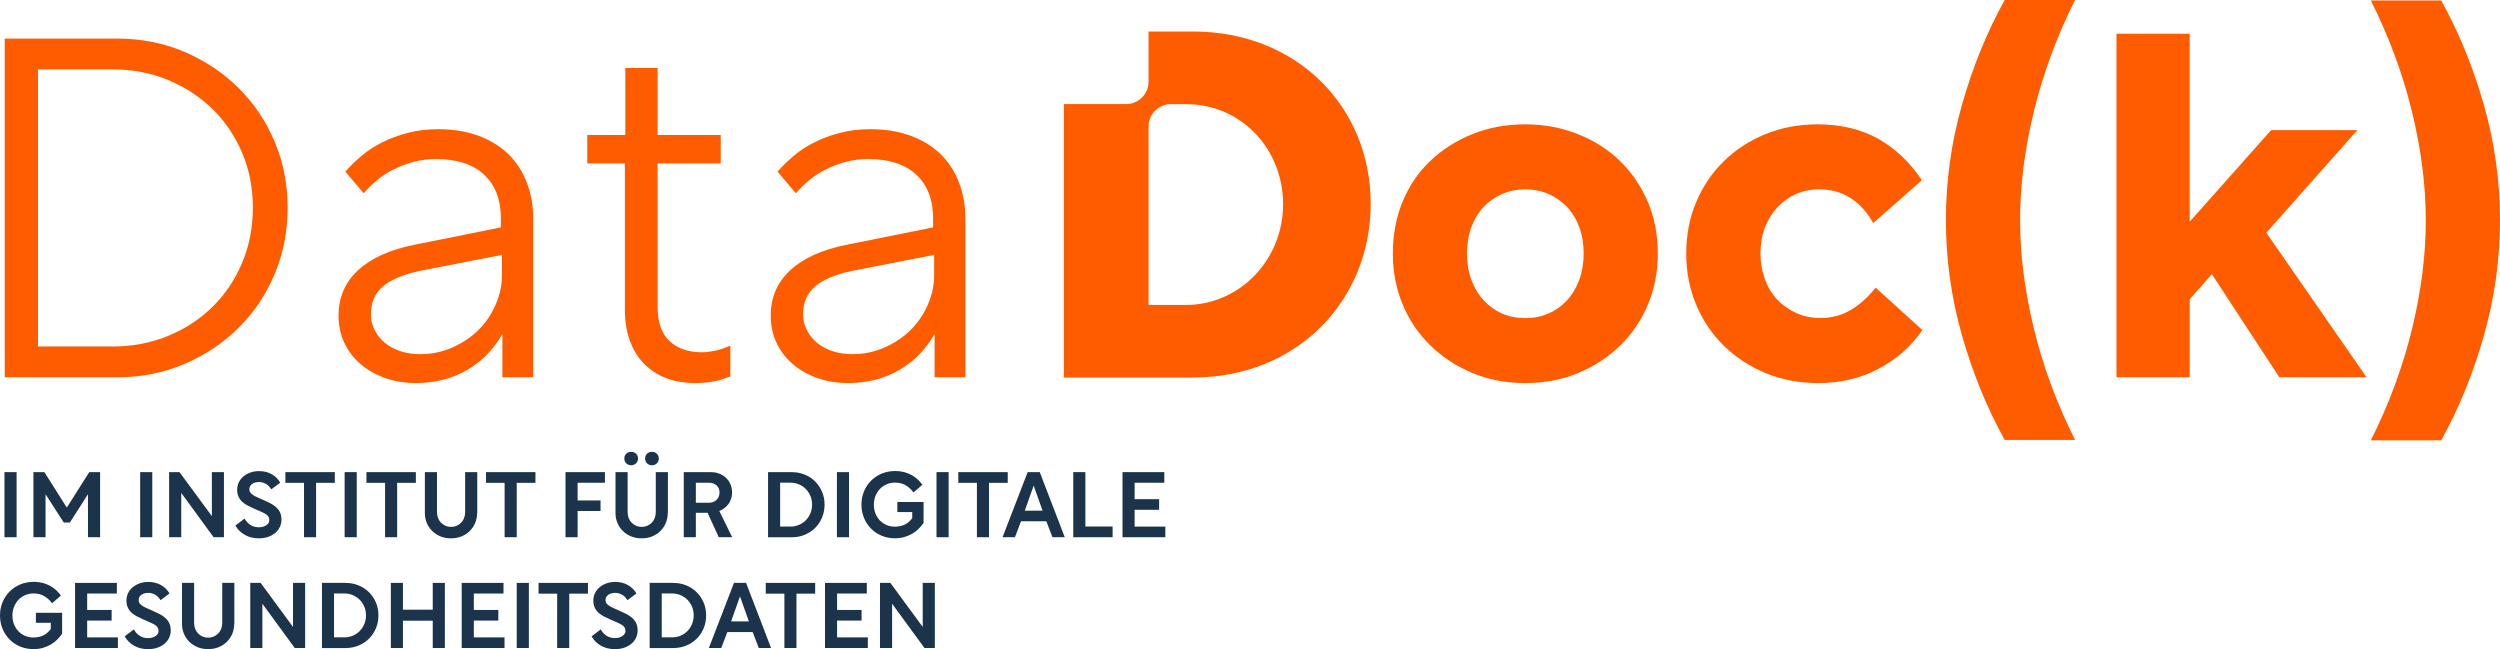
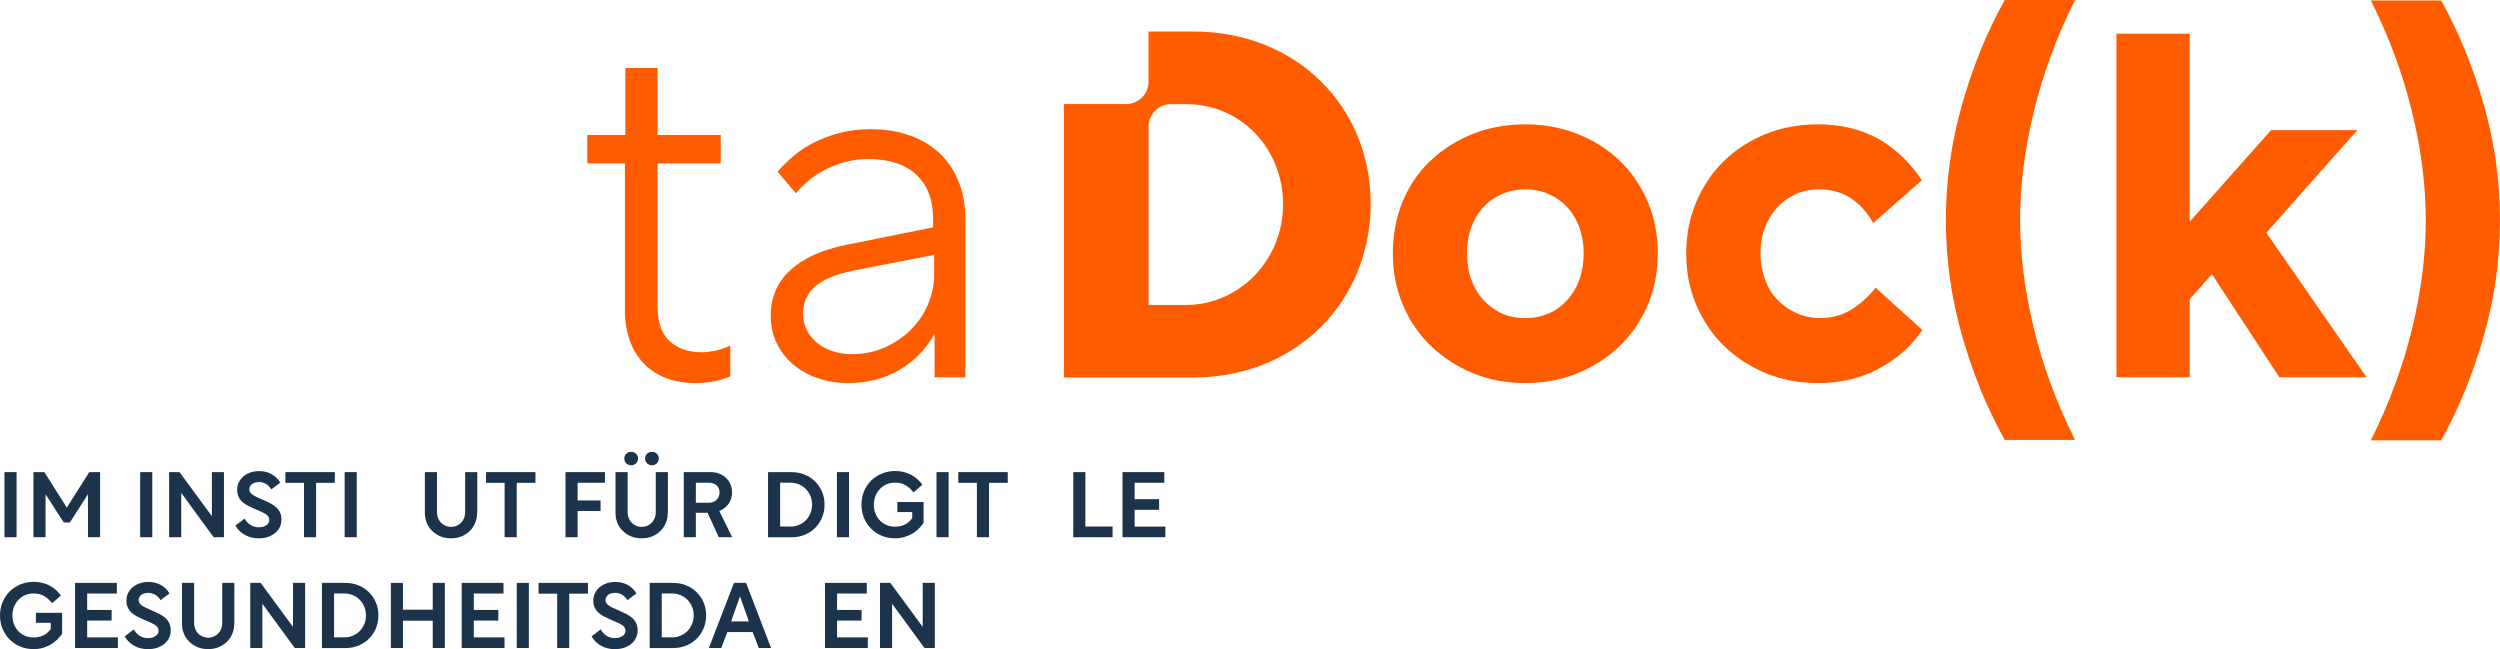
<svg xmlns="http://www.w3.org/2000/svg" id="Ebene_1" version="1.1" viewBox="0 0 587.88 152.65">
  <defs>
    <style>
      .st0 {
        fill: #ff5c00;
      }

      .st1 {
        fill: #1c334c;
      }
    </style>
  </defs>
  <g>
    <g>
      <path class="st0" d="M371.08,31.56c3.89,1.55,7.21,3.68,9.97,6.4s4.91,5.91,6.46,9.57,2.32,7.69,2.32,12.07-.77,8.31-2.32,12.01c-1.55,3.7-3.72,6.91-6.51,9.63-2.8,2.72-6.08,4.87-9.86,6.46-3.78,1.59-7.93,2.38-12.46,2.38s-8.69-.79-12.46-2.38c-3.78-1.59-7.06-3.74-9.86-6.46s-4.97-5.93-6.51-9.63c-1.55-3.7-2.32-7.7-2.32-12.01s.75-8.42,2.27-12.12c1.51-3.7,3.66-6.89,6.46-9.57,2.79-2.68,6.1-4.8,9.91-6.35,3.81-1.55,7.99-2.32,12.52-2.32s8.51.78,12.41,2.32h-.02ZM353.24,45.61c-1.66.72-3.12,1.74-4.36,3.06-1.25,1.32-2.21,2.91-2.89,4.76-.68,1.85-1.02,3.91-1.02,6.17s.34,4.33,1.02,6.18c.68,1.85,1.64,3.46,2.89,4.82s2.68,2.4,4.31,3.12c1.62.72,3.46,1.08,5.5,1.08s3.78-.36,5.44-1.08,3.12-1.76,4.36-3.12c1.25-1.36,2.21-2.96,2.89-4.82.68-1.85,1.02-3.91,1.02-6.18s-.34-4.32-1.02-6.17-1.64-3.44-2.89-4.76-2.7-2.34-4.36-3.06c-1.66-.72-3.47-1.08-5.44-1.08s-3.78.36-5.44,1.08h-.01Z" />
      <path class="st0" d="M441.72,86.74c-4.23,2.23-8.95,3.34-14.16,3.34-4.53,0-8.69-.79-12.46-2.38-3.78-1.59-7.04-3.74-9.8-6.46-2.76-2.72-4.91-5.93-6.46-9.63-1.55-3.7-2.32-7.7-2.32-12.01s.77-8.31,2.32-12.01c1.55-3.7,3.7-6.91,6.46-9.63,2.76-2.72,6.02-4.85,9.8-6.4s7.89-2.32,12.35-2.32c5.36,0,10.06,1.12,14.11,3.34,4.04,2.23,7.5,5.5,10.37,9.8l-11.44,10.08c-1.44-2.57-3.21-4.53-5.33-5.89s-4.57-2.04-7.36-2.04c-2.04,0-3.89.38-5.55,1.13-1.66.76-3.12,1.81-4.36,3.17-1.25,1.36-2.21,2.95-2.89,4.76-.68,1.81-1.02,3.82-1.02,6s.34,4.12,1.02,6.01,1.64,3.49,2.89,4.82c1.25,1.32,2.74,2.38,4.47,3.17,1.74.79,3.63,1.19,5.67,1.19,2.72,0,5.14-.64,7.25-1.93,2.11-1.28,4.04-3.02,5.78-5.21l10.99,9.97c-2.64,3.85-6.08,6.89-10.31,9.12h-.02Z" />
      <path class="st0" d="M478.26,26.23c-2.15,8.88-3.23,17.39-3.23,25.55s1.08,16.56,3.23,25.44c2.15,8.88,5.38,17.62,9.69,26.23h-16.54c-4.15-7.48-7.5-15.65-10.03-24.53s-3.8-17.92-3.8-27.14,1.26-18.28,3.8-27.19c2.53-8.91,5.87-17.11,10.03-24.59h16.54c-4.31,8.61-7.53,17.36-9.69,26.23Z" />
      <path class="st0" d="M497.69,88.72V7.94h17.22v44.19l19.15-21.53h20.28l-21.41,24.13,23.57,33.99h-20.51l-15.86-24.25-5.21,5.89v18.35h-17.23Z" />
      <path class="st0" d="M567.2,77.33c2.15-8.87,3.23-17.39,3.23-25.55s-1.08-16.56-3.23-25.44c-2.15-8.87-5.38-17.62-9.69-26.23h16.54c4.15,7.48,7.5,15.65,10.03,24.53s3.8,17.92,3.8,27.13-1.27,18.28-3.8,27.19c-2.53,8.91-5.87,17.11-10.03,24.59h-16.54c4.31-8.61,7.53-17.35,9.69-26.23h0Z" />
    </g>
    <path class="st0" d="M280.56,7.42h-10.48v11.8c0,2.9-2.35,5.25-5.25,5.25h-14.65v64.3h30.38c24.46,0,41.76-18.09,41.76-40.85s-17.3-40.51-41.76-40.51h0ZM278.85,71.71h-8.76V29.74c0-2.9,2.35-5.25,5.25-5.25h3.62c12.86,0,22.76,10.47,22.76,23.55s-10.24,23.67-22.87,23.67Z" />
    <g>
-       <path class="st0" d="M1.12,9.07h26.4c5.67,0,10.93,1.04,15.81,3.11,4.87,2.08,9.12,4.91,12.75,8.5,3.63,3.59,6.46,7.8,8.5,12.63,2.04,4.83,3.06,10.01,3.06,15.52s-1.02,10.8-3.06,15.64c-2.04,4.83-4.87,9.05-8.5,12.63-3.63,3.59-7.87,6.42-12.75,8.5-4.87,2.08-10.14,3.12-15.81,3.12H1.12V9.07ZM26.61,81.47c4.53,0,8.8-.81,12.8-2.44,4-1.62,7.5-3.89,10.48-6.8s5.32-6.36,7.02-10.37c1.7-4,2.55-8.35,2.55-13.03s-.85-9.01-2.55-12.97c-1.7-3.97-4.02-7.38-6.97-10.25s-6.42-5.13-10.42-6.8c-4-1.66-8.31-2.49-12.92-2.49H8.93v65.15h17.68Z" />
-       <path class="st0" d="M113.85,41.08c-2.64-2.45-6.42-3.68-11.33-3.68-1.89,0-3.66.23-5.33.68-1.66.45-3.21,1.04-4.64,1.76-1.44.72-2.74,1.57-3.91,2.55s-2.21,2-3.12,3.06l-4.31-5.1c1.13-1.28,2.42-2.53,3.85-3.74,1.43-1.21,3.06-2.27,4.87-3.17s3.81-1.64,6-2.21,4.57-.85,7.14-.85c3.4,0,6.48.49,9.23,1.47,2.76.98,5.1,2.38,7.02,4.19,1.93,1.81,3.42,4.04,4.48,6.68s1.59,5.63,1.59,8.95v37.05h-7.25v-10.2c-2.04,3.63-4.82,6.46-8.33,8.5s-7.53,3.06-12.07,3.06c-2.57,0-4.97-.4-7.19-1.19-2.23-.79-4.15-1.89-5.78-3.29s-2.89-3.06-3.8-4.99-1.36-4.06-1.36-6.4c0-4.31,1.55-7.87,4.64-10.71,3.1-2.83,7.52-4.82,13.26-5.95l20.28-4.08v-2.04c0-4.46-1.32-7.91-3.97-10.37l.03.02ZM106.43,81.69c2.38-1.06,4.42-2.44,6.12-4.14s3.04-3.68,4.02-5.95c.98-2.27,1.47-4.57,1.47-6.91v-4.76l-19.15,3.74c-4,.83-6.95,2.06-8.84,3.68-1.89,1.63-2.83,3.8-2.83,6.52,0,1.36.3,2.62.91,3.8.6,1.17,1.42,2.17,2.44,3s2.23,1.47,3.63,1.93c1.4.45,2.93.68,4.59.68,2.72,0,5.27-.53,7.65-1.59h-.01Z" />
      <path class="st0" d="M171.75,88.49c-1.21.53-2.49.92-3.85,1.19-1.36.26-2.83.4-4.42.4-2.49,0-4.74-.38-6.74-1.13s-3.74-1.87-5.21-3.34-2.61-3.29-3.4-5.44c-.79-2.15-1.19-4.63-1.19-7.42v-34.33h-8.84v-6.68h8.95v-15.75h7.59v15.75h14.84v6.68h-14.84v33.65c0,3.7.94,6.42,2.83,8.16s4.42,2.61,7.59,2.61c.83,0,1.83-.11,3-.34s2.4-.64,3.68-1.25v7.25h.01Z" />
      <path class="st0" d="M215.48,41.08c-2.64-2.45-6.42-3.68-11.33-3.68-1.89,0-3.66.23-5.33.68-1.66.45-3.21,1.04-4.64,1.76-1.44.72-2.74,1.57-3.91,2.55s-2.21,2-3.12,3.06l-4.31-5.1c1.13-1.28,2.42-2.53,3.85-3.74s3.06-2.27,4.87-3.17,3.81-1.64,6-2.21,4.57-.85,7.14-.85c3.4,0,6.48.49,9.23,1.47,2.76.98,5.1,2.38,7.02,4.19,1.93,1.81,3.42,4.04,4.48,6.68s1.59,5.63,1.59,8.95v37.05h-7.25v-10.2c-2.04,3.63-4.82,6.46-8.33,8.5-3.51,2.04-7.53,3.06-12.07,3.06-2.57,0-4.97-.4-7.19-1.19-2.23-.79-4.15-1.89-5.78-3.29s-2.89-3.06-3.8-4.99-1.36-4.06-1.36-6.4c0-4.31,1.55-7.87,4.64-10.71,3.1-2.83,7.52-4.82,13.26-5.95l20.28-4.08v-2.04c0-4.46-1.32-7.91-3.97-10.37l.03.02ZM208.06,81.69c2.38-1.06,4.42-2.44,6.12-4.14,1.7-1.7,3.04-3.68,4.02-5.95.98-2.27,1.47-4.57,1.47-6.91v-4.76l-19.15,3.74c-4,.83-6.95,2.06-8.84,3.68-1.89,1.63-2.83,3.8-2.83,6.52,0,1.36.3,2.62.91,3.8.6,1.17,1.42,2.17,2.44,3s2.23,1.47,3.63,1.93c1.4.45,2.93.68,4.59.68,2.72,0,5.27-.53,7.65-1.59h-.01Z" />
    </g>
  </g>
  <g>
    <rect class="st1" x="1.05" y="111.02" width="2.85" height="15.31" />
    <polygon class="st1" points="15 122.88 10.71 116.22 10.71 126.33 7.86 126.33 7.86 111.02 10.43 111.02 15.71 119.36 20.99 111.02 23.54 111.02 23.54 126.33 20.69 126.33 20.69 116.22 16.42 122.88 15 122.88" />
    <rect class="st1" x="32.96" y="111.02" width="2.85" height="15.31" />
    <polygon class="st1" points="52.66 111.02 52.66 126.33 50.23 126.33 42.62 115.91 42.62 126.33 39.77 126.33 39.77 111.02 42.21 111.02 49.82 121.37 49.82 111.02 52.66 111.02" />
    <path class="st1" d="M63.79,115.05c-.37-.59-.81-1.02-1.31-1.29-.49-.27-1.02-.41-1.56-.41-.33,0-.64.04-.92.12s-.52.19-.72.34-.36.33-.48.54c-.11.21-.17.44-.17.7,0,.3.08.56.25.79.16.22.39.42.68.6.29.18.62.35,1,.52s.79.35,1.24.55c.63.27,1.21.55,1.75.82.53.27.99.59,1.38.94s.69.76.92,1.23c.22.47.34,1.04.34,1.71,0,.58-.12,1.13-.36,1.66s-.59,1-1.05,1.4-1.02.72-1.68.96c-.66.24-1.42.36-2.28.36-.56,0-1.11-.06-1.65-.19s-1.05-.32-1.52-.58c-.48-.26-.91-.58-1.3-.95s-.72-.8-.99-1.29l2.16-1.64c.36.65.82,1.15,1.39,1.51.57.36,1.22.54,1.95.54.37,0,.71-.05,1.02-.14s.57-.22.79-.37c.22-.15.38-.33.49-.53.12-.2.17-.42.17-.65,0-.33-.08-.61-.23-.84s-.37-.43-.67-.61c-.3-.18-.65-.36-1.07-.54-.42-.18-.88-.38-1.4-.61-.53-.24-1.05-.49-1.55-.73-.5-.24-.95-.54-1.34-.87-.39-.34-.7-.74-.94-1.22-.24-.47-.36-1.05-.36-1.72,0-.63.13-1.21.39-1.75.26-.53.62-.99,1.08-1.38s1.01-.69,1.64-.92c.63-.22,1.32-.33,2.07-.33.5,0,.99.05,1.47.16.47.11.93.28,1.36.51.43.23.83.51,1.19.85.36.34.67.74.93,1.2l-2.11,1.57v-.02Z" />
    <polygon class="st1" points="71.49 113.54 67.11 113.54 67.11 111.02 78.73 111.02 78.73 113.54 74.33 113.54 74.33 126.33 71.49 126.33 71.49 113.54" />
    <rect class="st1" x="81.04" y="111.02" width="2.85" height="15.31" />
-     <polygon class="st1" points="90.55 113.54 86.17 113.54 86.17 111.02 97.79 111.02 97.79 113.54 93.39 113.54 93.39 126.33 90.55 126.33 90.55 113.54" />
    <path class="st1" d="M112.19,120.64c0,.83-.15,1.61-.45,2.33s-.73,1.35-1.27,1.89c-.55.54-1.19.96-1.94,1.27s-1.57.46-2.48.46-1.73-.15-2.48-.46c-.75-.31-1.39-.73-1.94-1.27-.55-.54-.97-1.17-1.27-1.89s-.45-1.49-.45-2.33v-9.62h2.85v9.42c0,.49.08.94.24,1.36s.38.78.68,1.09c.29.31.64.55,1.05.73.4.18.85.27,1.34.27s.93-.09,1.34-.27c.4-.18.75-.42,1.05-.73s.52-.67.68-1.09c.16-.42.24-.87.24-1.36v-9.42h2.85v9.62h-.04Z" />
    <polygon class="st1" points="118.66 113.54 114.29 113.54 114.29 111.02 125.91 111.02 125.91 113.54 121.51 113.54 121.51 126.33 118.66 126.33 118.66 113.54" />
    <polygon class="st1" points="132.98 111.02 142.25 111.02 142.25 113.52 135.83 113.52 135.83 117.68 141.22 117.68 141.22 120.16 135.83 120.16 135.83 126.33 132.98 126.33 132.98 111.02" />
    <path class="st1" d="M157.02,120.64c0,.83-.15,1.61-.45,2.33s-.73,1.35-1.27,1.89c-.55.54-1.19.96-1.94,1.27s-1.57.46-2.48.46-1.73-.16-2.48-.46c-.75-.31-1.39-.73-1.94-1.27-.55-.54-.97-1.17-1.27-1.89s-.45-1.49-.45-2.33v-9.62h2.85v9.42c0,.49.08.94.24,1.36s.38.78.68,1.09c.3.31.64.55,1.05.73.4.18.85.27,1.34.27s.93-.09,1.34-.27c.4-.18.75-.42,1.05-.73.29-.31.52-.67.68-1.09.16-.42.24-.87.24-1.36v-9.42h2.85v9.62h-.04ZM148.42,106.25c.45,0,.83.15,1.14.44.32.3.47.67.47,1.13s-.16.84-.47,1.14c-.32.3-.7.45-1.14.45s-.84-.15-1.15-.45-.46-.68-.46-1.14.15-.84.46-1.13c.31-.29.69-.44,1.15-.44M153.31,106.25c.44,0,.83.15,1.14.44.32.3.47.67.47,1.13s-.16.84-.47,1.14c-.32.3-.7.45-1.14.45s-.85-.15-1.15-.45c-.31-.3-.46-.68-.46-1.14s.15-.84.46-1.13c.31-.29.69-.44,1.15-.44" />
    <path class="st1" d="M160.79,126.33v-15.31h6.36c.72,0,1.38.12,1.99.36s1.14.56,1.58.98c.45.42.79.92,1.05,1.51.25.59.38,1.24.38,1.96,0,.52-.07,1-.22,1.44-.14.45-.35.85-.61,1.22-.27.37-.58.69-.95.97s-.77.51-1.22.7l3.02,6.17h-3.15l-2.63-5.74h-2.76v5.74h-2.85,0ZM166.74,118.22c.34,0,.67-.06.97-.17s.56-.28.78-.49.39-.46.52-.77c.13-.3.19-.63.19-.99s-.06-.66-.18-.94-.3-.52-.52-.72-.48-.36-.78-.46c-.29-.11-.62-.16-.96-.16h-3.13v4.7h3.11Z" />
    <path class="st1" d="M180.61,111.02h5.5c1.14,0,2.18.2,3.13.59s1.77.94,2.46,1.63,1.23,1.5,1.62,2.43c.39.93.58,1.92.58,2.99s-.2,2.08-.58,3.02c-.39.93-.93,1.75-1.62,2.44s-1.51,1.23-2.46,1.63c-.95.4-1.99.59-3.13.59h-5.5v-15.31h0ZM185.87,123.83c.7,0,1.36-.13,1.98-.39.62-.26,1.16-.62,1.62-1.08s.82-1.01,1.09-1.64.4-1.32.4-2.07-.13-1.41-.4-2.04c-.27-.63-.63-1.17-1.08-1.63-.45-.46-.99-.82-1.61-1.08s-1.28-.39-1.98-.39h-2.44v10.31h2.42Z" />
    <rect class="st1" x="196.8" y="111.02" width="2.85" height="15.31" />
    <path class="st1" d="M217.18,122.96c-.34.5-.74.98-1.2,1.42-.45.45-.96.83-1.52,1.15-.56.32-1.18.58-1.84.77-.67.19-1.39.28-2.17.28-1.12,0-2.16-.2-3.12-.6-.96-.4-1.8-.96-2.5-1.67-.7-.71-1.26-1.55-1.66-2.51-.4-.96-.6-2.01-.6-3.13s.2-2.16.6-3.13c.4-.96.96-1.8,1.67-2.51.71-.71,1.55-1.27,2.52-1.67s2.02-.6,3.16-.6c.76,0,1.46.09,2.1.26s1.22.4,1.75.69,1,.63,1.42,1.02c.42.4.79.82,1.11,1.26l-2.09,1.81c-.45-.63-1.03-1.18-1.75-1.63-.72-.45-1.57-.68-2.56-.68-.73,0-1.41.13-2.02.4-.61.27-1.14.63-1.57,1.09-.44.46-.78,1.01-1.04,1.64-.25.63-.38,1.32-.38,2.05s.12,1.42.37,2.05c.24.63.59,1.18,1.02,1.64.44.46.96.82,1.57,1.09.61.27,1.27.4,1.97.4.5,0,.96-.05,1.37-.15.41-.1.78-.24,1.12-.42s.65-.4.93-.67.54-.56.77-.87l2.57,1.23h0ZM211.01,120.42v-2.37h6.17v4.92c-.49.03-.93.05-1.31.06-.17.02-.34.03-.5.03s-.3,0-.43,0-.27,0-.43.02v-2.67h-3.5Z" />
    <rect class="st1" x="220.22" y="111.02" width="2.85" height="15.31" />
    <polygon class="st1" points="229.72 113.54 225.35 113.54 225.35 111.02 236.97 111.02 236.97 113.54 232.57 113.54 232.57 126.33 229.72 126.33 229.72 113.54" />
-     <path class="st1" d="M241.65,111.02h2.85l5.88,15.31h-2.89l-1.44-3.75h-5.95l-1.44,3.75h-2.91l5.91-15.31h0ZM245.16,120.08l-2.09-5.89-2.09,5.89h4.18Z" />
    <polygon class="st1" points="252.38 111.02 255.23 111.02 255.23 123.81 261.63 123.81 261.63 126.33 252.38 126.33 252.38 111.02" />
    <polygon class="st1" points="263.96 111.02 273.79 111.02 273.79 113.52 266.81 113.52 266.81 117.38 272.57 117.38 272.57 119.88 266.81 119.88 266.81 123.83 274.03 123.83 274.03 126.33 263.96 126.33 263.96 111.02" />
    <path class="st1" d="M14.61,149.02c-.34.5-.74.98-1.2,1.42-.45.45-.96.83-1.52,1.15-.56.32-1.18.58-1.84.77-.67.19-1.39.28-2.17.28-1.12,0-2.16-.2-3.12-.6-.96-.4-1.8-.96-2.5-1.67-.7-.71-1.26-1.55-1.66-2.51-.4-.96-.6-2.01-.6-3.13s.2-2.16.6-3.13c.4-.96.96-1.8,1.67-2.51.71-.71,1.55-1.27,2.52-1.67.97-.4,2.02-.6,3.16-.6.76,0,1.46.09,2.1.26s1.22.4,1.75.69c.52.29,1,.63,1.42,1.02.42.4.79.82,1.11,1.26l-2.09,1.81c-.45-.63-1.03-1.18-1.75-1.63-.72-.45-1.57-.68-2.56-.68-.73,0-1.41.13-2.02.4-.61.27-1.14.63-1.57,1.09-.44.46-.78,1.01-1.04,1.64-.25.63-.38,1.32-.38,2.05s.12,1.42.37,2.05c.24.63.59,1.18,1.02,1.64.44.46.96.82,1.57,1.09.61.27,1.27.4,1.97.4.5,0,.96-.05,1.37-.15.41-.1.78-.24,1.12-.42.34-.18.65-.4.93-.67s.54-.56.77-.87l2.57,1.23h0ZM8.44,146.47v-2.37h6.17v4.92c-.49.03-.93.05-1.31.06-.17.02-.34.03-.5.03s-.3,0-.43,0-.27,0-.43.02v-2.67h-3.5Z" />
    <polygon class="st1" points="17.65 137.07 27.48 137.07 27.48 139.57 20.5 139.57 20.5 143.43 26.25 143.43 26.25 145.93 20.5 145.93 20.5 149.88 27.72 149.88 27.72 152.38 17.65 152.38 17.65 137.07" />
    <path class="st1" d="M37.74,141.11c-.37-.59-.81-1.02-1.3-1.29-.5-.27-1.02-.41-1.56-.41-.33,0-.64.04-.92.12s-.52.19-.72.34c-.2.15-.36.33-.47.54-.12.21-.17.44-.17.7,0,.3.08.56.25.79.17.22.39.42.68.6.29.18.62.35,1,.52s.79.35,1.24.55c.63.27,1.21.55,1.75.82.53.27.99.59,1.38.94s.7.76.92,1.23.33,1.04.33,1.71c0,.58-.12,1.13-.36,1.66s-.58,1-1.05,1.4c-.46.4-1.02.72-1.68.96s-1.42.36-2.29.36c-.56,0-1.11-.06-1.65-.19s-1.05-.32-1.52-.58c-.47-.26-.91-.58-1.29-.95-.39-.37-.72-.8-.99-1.29l2.15-1.64c.36.65.82,1.15,1.39,1.51s1.22.54,1.95.54c.37,0,.71-.05,1.02-.14s.57-.22.79-.37.38-.33.5-.53c.11-.2.17-.42.17-.65,0-.33-.08-.61-.23-.84s-.37-.43-.67-.61c-.3-.18-.65-.36-1.07-.54s-.88-.38-1.4-.61c-.53-.24-1.05-.49-1.55-.73-.5-.24-.95-.54-1.34-.87-.39-.34-.7-.74-.94-1.22-.24-.47-.36-1.05-.36-1.72,0-.63.13-1.21.39-1.75.26-.53.62-.99,1.08-1.38s1.01-.69,1.64-.92c.63-.22,1.32-.33,2.07-.33.5,0,.99.05,1.47.16.47.11.93.28,1.36.51s.83.51,1.19.85c.36.34.67.74.93,1.2l-2.11,1.57v-.02Z" />
    <path class="st1" d="M55.08,146.69c0,.83-.15,1.61-.45,2.33s-.73,1.35-1.27,1.89c-.55.54-1.19.96-1.94,1.27s-1.57.46-2.48.46-1.73-.15-2.48-.46c-.75-.31-1.39-.73-1.94-1.27-.55-.54-.97-1.17-1.27-1.89-.3-.72-.45-1.49-.45-2.33v-9.62h2.85v9.42c0,.49.08.94.24,1.36.16.42.38.78.68,1.09.29.31.64.55,1.05.73.4.18.85.27,1.34.27s.93-.09,1.33-.27c.4-.18.75-.42,1.05-.73s.52-.67.68-1.09c.16-.42.24-.87.24-1.36v-9.42h2.85v9.62h-.03Z" />
    <polygon class="st1" points="71.75 137.07 71.75 152.38 69.31 152.38 61.7 141.97 61.7 152.38 58.85 152.38 58.85 137.07 61.29 137.07 68.9 147.42 68.9 137.07 71.75 137.07" />
    <path class="st1" d="M75.71,137.07h5.5c1.14,0,2.18.2,3.12.59.95.39,1.77.94,2.46,1.63s1.23,1.5,1.62,2.43.58,1.92.58,2.99-.19,2.08-.58,3.02c-.39.93-.93,1.75-1.62,2.44s-1.51,1.23-2.46,1.63c-.95.4-1.99.59-3.12.59h-5.5v-15.31h0ZM80.97,149.88c.7,0,1.37-.13,1.98-.39.62-.26,1.16-.62,1.62-1.08.46-.46.82-1.01,1.09-1.64.27-.63.4-1.32.4-2.07s-.13-1.41-.4-2.04c-.27-.63-.62-1.17-1.08-1.63s-.99-.82-1.61-1.08-1.28-.39-1.98-.39h-2.44v10.31h2.42Z" />
    <polygon class="st1" points="91.91 137.07 94.75 137.07 94.75 143.37 101.76 143.37 101.76 137.07 104.61 137.07 104.61 152.38 101.76 152.38 101.76 145.96 94.75 145.96 94.75 152.38 91.91 152.38 91.91 137.07" />
    <polygon class="st1" points="108.57 137.07 118.4 137.07 118.4 139.57 111.42 139.57 111.42 143.43 117.18 143.43 117.18 145.93 111.42 145.93 111.42 149.88 118.64 149.88 118.64 152.38 108.57 152.38 108.57 137.07" />
    <rect class="st1" x="121.51" y="137.07" width="2.85" height="15.31" />
    <polygon class="st1" points="131.02 139.6 126.64 139.6 126.64 137.07 138.26 137.07 138.26 139.6 133.86 139.6 133.86 152.38 131.02 152.38 131.02 139.6" />
    <path class="st1" d="M147.53,141.11c-.37-.59-.81-1.02-1.3-1.29-.5-.27-1.02-.41-1.56-.41-.33,0-.64.04-.92.12s-.52.19-.72.34-.36.33-.47.54c-.12.21-.17.44-.17.7,0,.3.08.56.25.79.17.22.39.42.68.6.29.18.62.35,1,.52s.79.35,1.24.55c.63.27,1.21.55,1.75.82.53.27.99.59,1.38.94s.7.76.92,1.23.33,1.04.33,1.71c0,.58-.12,1.13-.36,1.66s-.58,1-1.05,1.4c-.46.4-1.02.72-1.68.96-.66.24-1.42.36-2.29.36-.56,0-1.11-.06-1.65-.19s-1.05-.32-1.52-.58-.91-.58-1.29-.95c-.39-.37-.72-.8-.99-1.29l2.15-1.64c.36.65.82,1.15,1.39,1.51.57.36,1.22.54,1.95.54.37,0,.71-.05,1.02-.14s.57-.22.79-.37c.22-.15.38-.33.5-.53.11-.2.17-.42.17-.65,0-.33-.08-.61-.23-.84s-.37-.43-.67-.61c-.3-.18-.65-.36-1.07-.54-.42-.18-.88-.38-1.4-.61-.53-.24-1.05-.49-1.55-.73-.5-.24-.95-.54-1.34-.87-.39-.34-.7-.74-.94-1.22-.24-.47-.36-1.05-.36-1.72,0-.63.13-1.21.39-1.75.26-.53.62-.99,1.08-1.38s1.01-.69,1.64-.92c.63-.22,1.32-.33,2.07-.33.5,0,.99.05,1.47.16.47.11.93.28,1.36.51.43.23.83.51,1.19.85.36.34.67.74.93,1.2l-2.11,1.57v-.02Z" />
    <path class="st1" d="M152.77,137.07h5.5c1.14,0,2.18.2,3.12.59.95.39,1.77.94,2.46,1.63s1.23,1.5,1.62,2.43.58,1.92.58,2.99-.19,2.08-.58,3.02c-.39.93-.93,1.75-1.62,2.44s-1.51,1.23-2.46,1.63c-.95.4-1.99.59-3.12.59h-5.5v-15.31h0ZM158.03,149.88c.71,0,1.37-.13,1.98-.39.62-.26,1.16-.62,1.62-1.08.46-.46.82-1.01,1.09-1.64.27-.63.4-1.32.4-2.07s-.13-1.41-.4-2.04c-.27-.63-.62-1.17-1.08-1.63s-.99-.82-1.61-1.08-1.28-.39-1.98-.39h-2.44v10.31h2.42Z" />
    <path class="st1" d="M172.59,137.07h2.85l5.88,15.31h-2.89l-1.44-3.75h-5.95l-1.44,3.75h-2.91l5.91-15.31h0ZM176.1,146.13l-2.09-5.89-2.09,5.89h4.18Z" />
-     <polygon class="st1" points="184.45 139.6 180.07 139.6 180.07 137.07 191.69 137.07 191.69 139.6 187.29 139.6 187.29 152.38 184.45 152.38 184.45 139.6" />
    <polygon class="st1" points="194 137.07 203.83 137.07 203.83 139.57 196.84 139.57 196.84 143.43 202.6 143.43 202.6 145.93 196.84 145.93 196.84 149.88 204.07 149.88 204.07 152.38 194 152.38 194 137.07" />
    <polygon class="st1" points="219.83 137.07 219.83 152.38 217.39 152.38 209.78 141.97 209.78 152.38 206.93 152.38 206.93 137.07 209.37 137.07 216.98 147.42 216.98 137.07 219.83 137.07" />
  </g>
</svg>